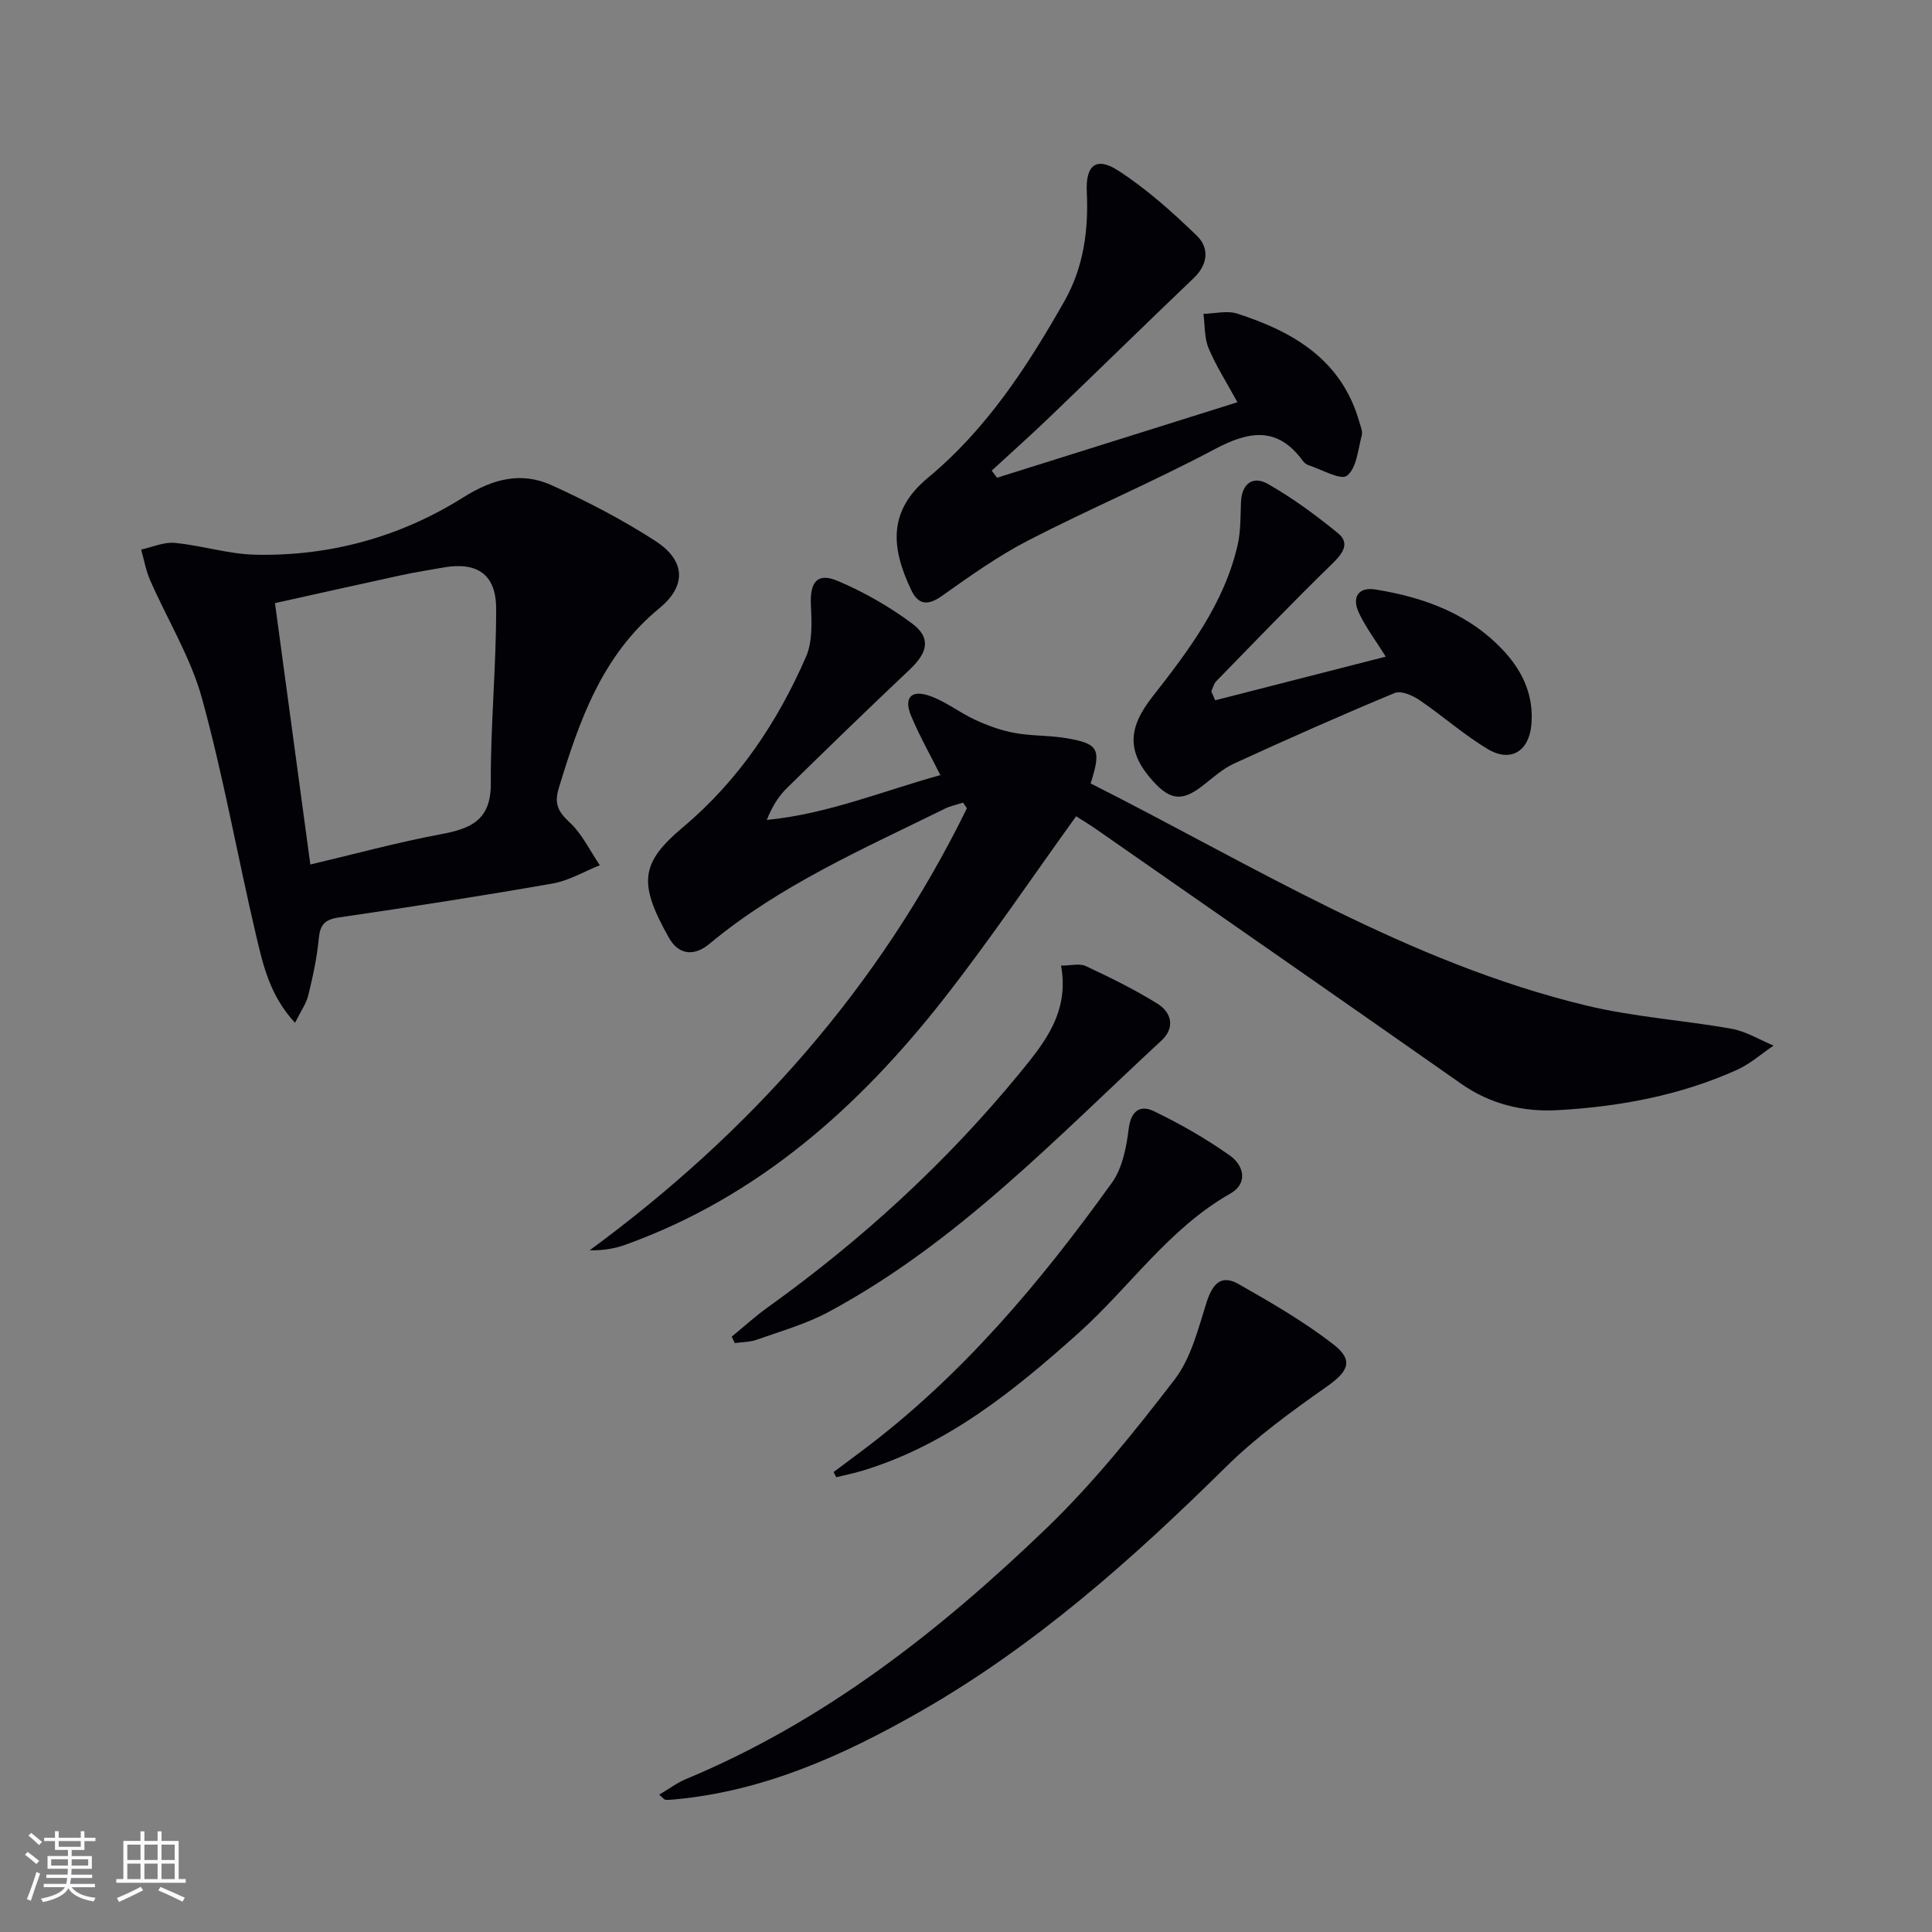
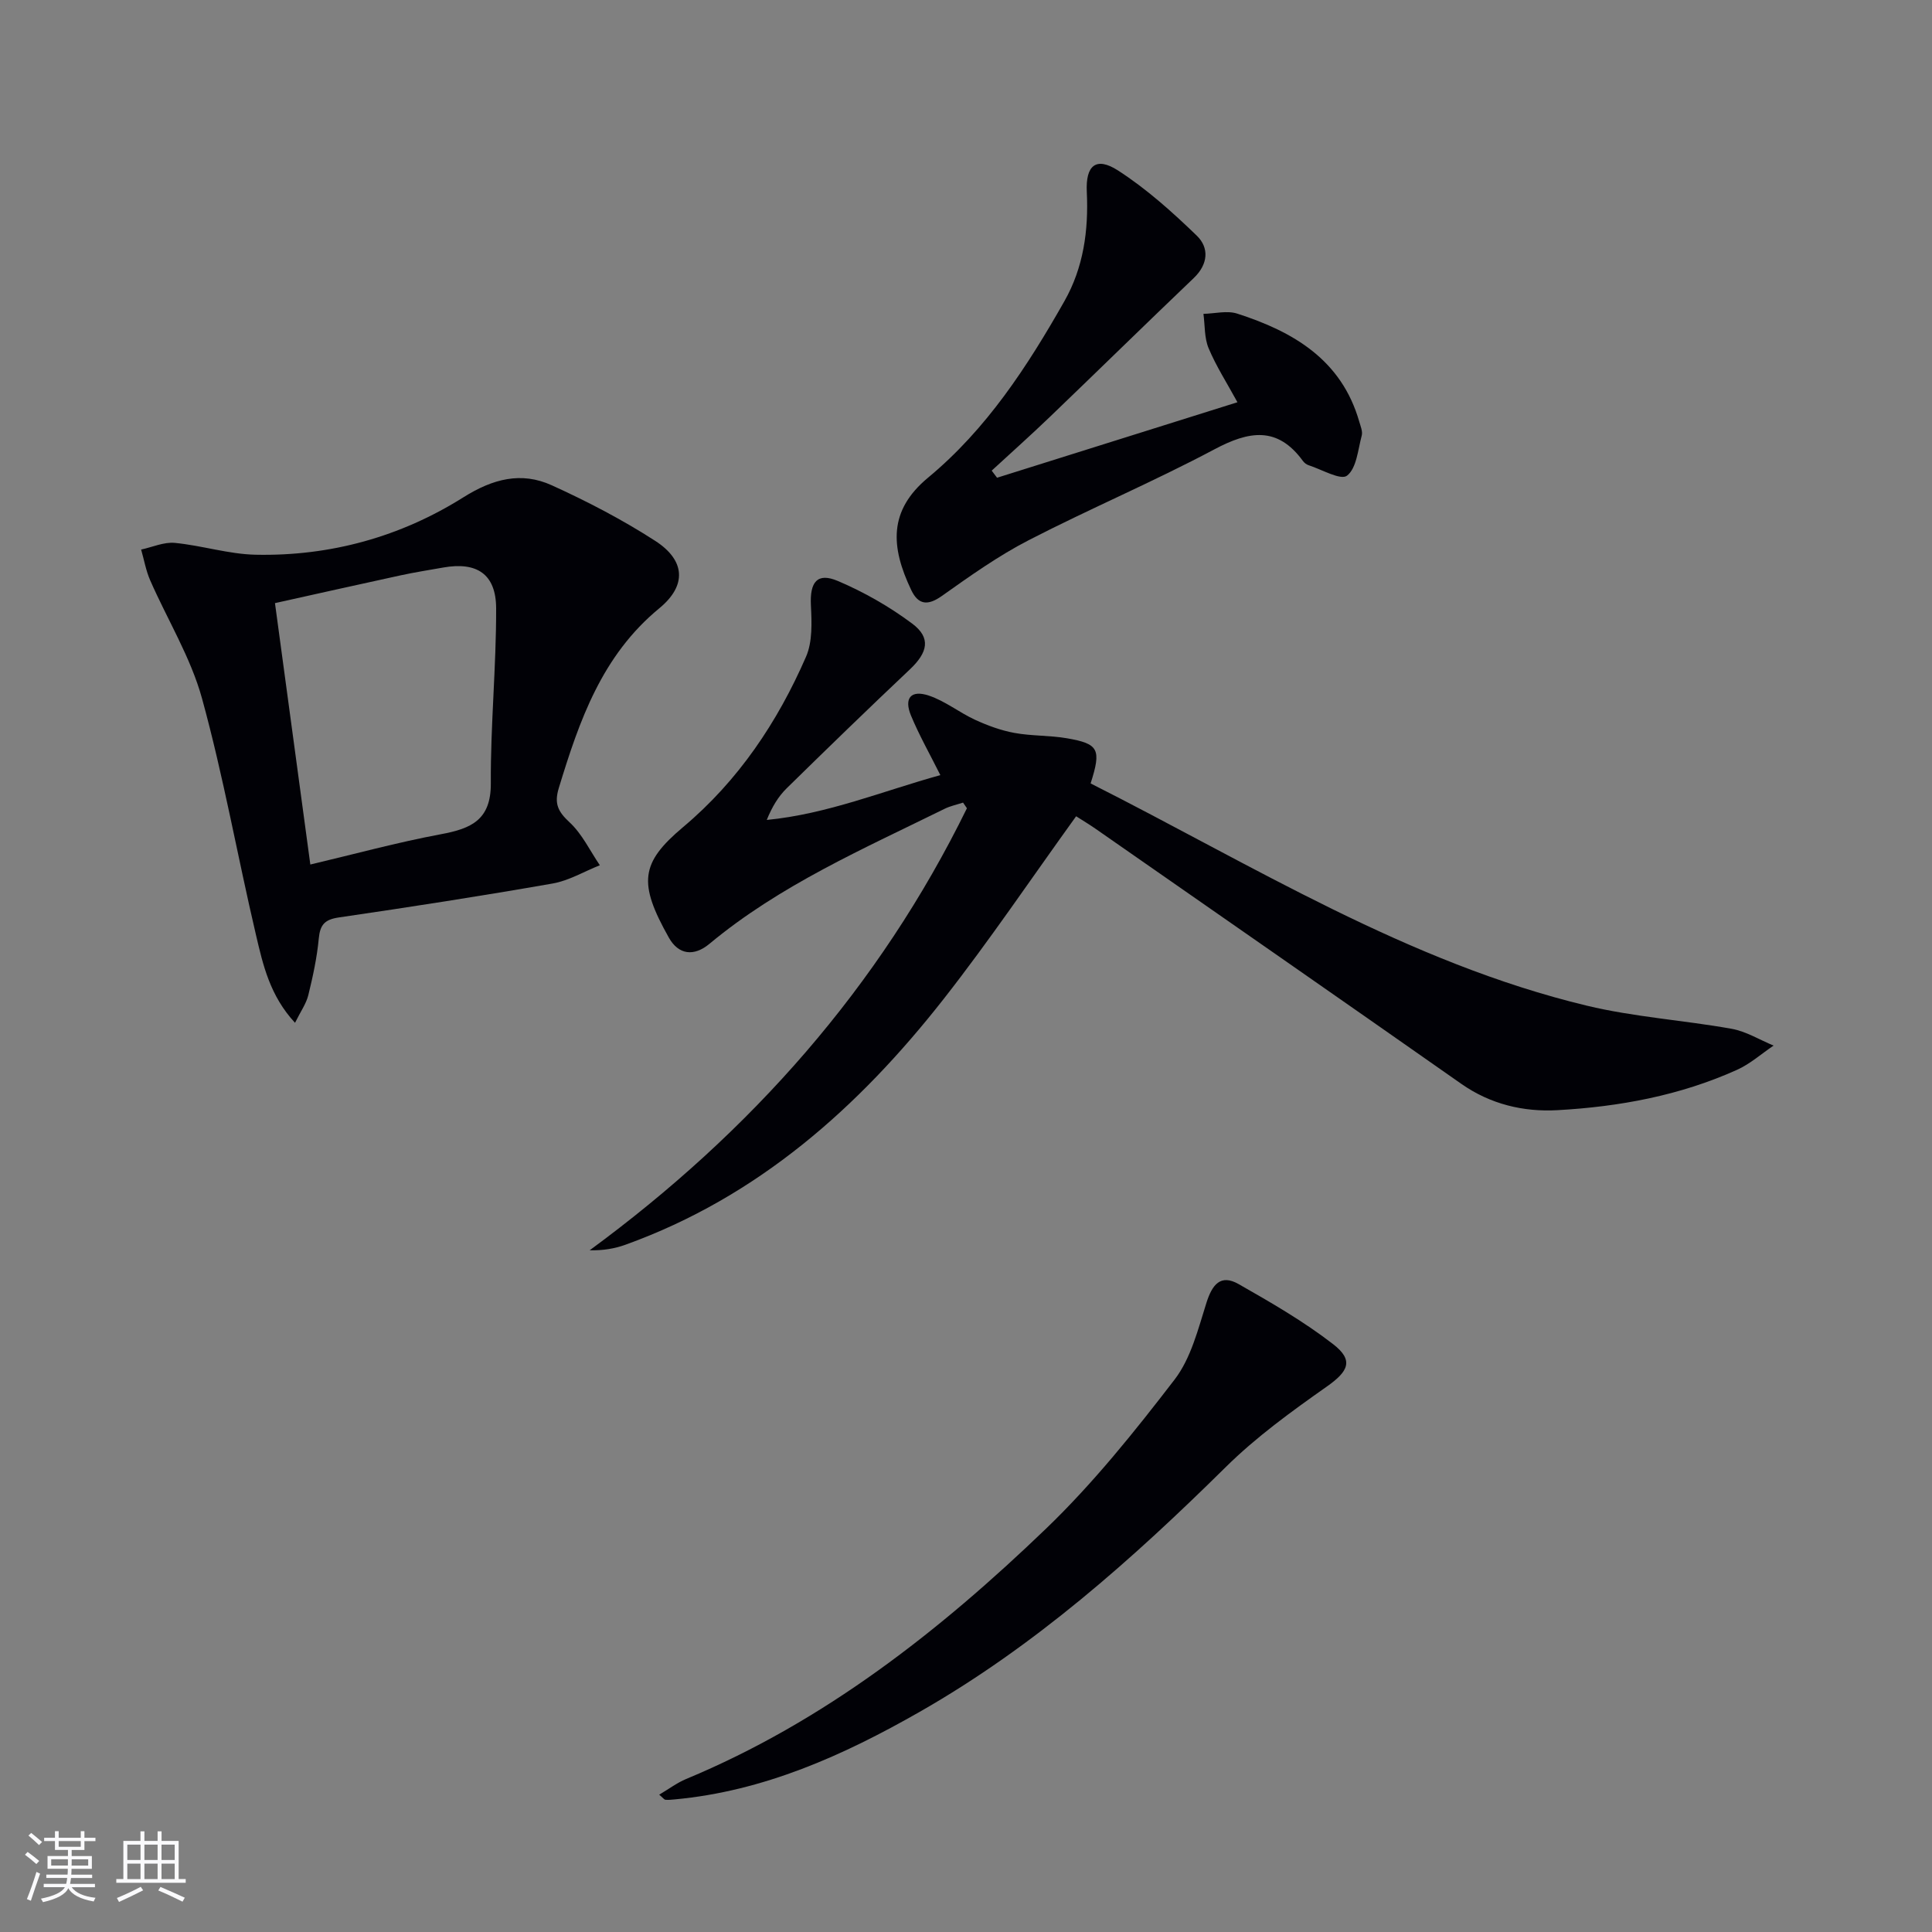
<svg xmlns="http://www.w3.org/2000/svg" enable-background="new 0 0 400 400" viewBox="0 0 400 400">
  <rect x="0" y="0" width="400" height="400" fill="#808080" stroke="none" />
  <g fill="#010106">
    <path d="m225.8 162.2c33.7 17.01 65.74 37.13 102.76 46.02 9.8 2.35 20 3 29.95 4.78 3.01.54 5.8 2.28 8.69 3.48-2.51 1.69-4.84 3.79-7.56 5.01-11.8 5.33-24.4 7.65-37.2 8.36-6.99.39-13.83-1.21-19.86-5.43-25.2-17.67-50.48-35.23-75.74-52.82-1.33-.93-2.73-1.76-4.04-2.6-9.24 12.81-17.89 25.66-27.42 37.82-17.62 22.47-38.47 41.01-65.89 50.89-2.25.81-4.64 1.21-7.41 1.15 33.38-24.51 59.96-54.48 78.11-91.52-.27-.39-.53-.78-.8-1.17-1.27.42-2.61.69-3.79 1.27-16.83 8.3-34.1 15.81-48.72 27.97-3.21 2.67-6.39 2.29-8.4-1.28-6.33-11.27-5.95-15.42 2.95-22.89 11.44-9.61 19.55-21.73 25.45-35.27 1.36-3.12 1.18-7.1 1.01-10.65-.24-4.81 1.29-6.86 5.59-5.03 5.41 2.3 10.67 5.3 15.38 8.82 3.94 2.95 3.24 5.97-.5 9.5-8.59 8.11-17.07 16.34-25.5 24.61-1.72 1.69-3.01 3.82-4.11 6.54 12.55-1.22 24.01-5.98 35.94-9.28-2.18-4.36-4.38-8.24-6.08-12.33-1.49-3.6-.02-5.37 3.68-4.14 3.38 1.12 6.32 3.51 9.6 5.02 2.59 1.19 5.34 2.2 8.12 2.71 3.57.66 7.3.49 10.88 1.11 6.6 1.14 7.17 2.27 4.91 9.35z" />
    <path d="m61.08 211.76c-5.2-5.61-6.63-11.99-8.08-18.18-3.83-16.31-6.74-32.86-11.18-48.99-2.34-8.49-7.16-16.29-10.73-24.45-.88-2.01-1.26-4.24-1.87-6.36 2.33-.5 4.72-1.6 6.98-1.38 5.6.54 11.13 2.33 16.71 2.45 15.46.33 30.02-3.7 43.05-11.9 6.08-3.82 11.96-5.35 18.27-2.48 7.38 3.35 14.64 7.13 21.44 11.52 6.18 3.99 6.61 9.19.84 13.94-11.91 9.8-16.56 23.27-20.81 37.2-1.01 3.3-.15 4.92 2.25 7.15 2.59 2.41 4.2 5.86 6.24 8.86-3.25 1.29-6.4 3.19-9.77 3.78-14.72 2.58-29.49 4.87-44.28 7.03-2.91.43-3.87 1.5-4.14 4.35-.37 3.95-1.22 7.88-2.17 11.74-.44 1.78-1.6 3.39-2.75 5.72zm3.17-32.77c9.03-2.13 17.98-4.58 27.07-6.28 6.23-1.16 10.34-2.94 10.3-10.52-.07-12.08 1.13-24.16 1.1-36.24-.02-7.11-4-9.68-10.95-8.45-2.93.52-5.88.98-8.79 1.61-8.84 1.92-17.67 3.9-26.05 5.76 2.49 18.43 4.87 36 7.32 54.12z" />
    <path d="m206.43 98.91c16.4-5.15 32.81-10.3 49.77-15.63-2.19-4.01-4.41-7.46-5.97-11.18-.9-2.14-.75-4.73-1.07-7.12 2.34-.05 4.89-.73 6.99-.05 11.63 3.74 21.6 9.56 25.27 22.37.27.94.74 2.02.51 2.88-.78 2.92-1.06 6.76-3.04 8.3-1.31 1.02-5.22-1.28-7.95-2.16-.45-.14-.91-.5-1.19-.89-5.28-7.23-11.15-6.21-18.3-2.41-12.6 6.7-25.78 12.28-38.47 18.82-6.3 3.25-12.16 7.42-17.97 11.54-2.93 2.08-4.89 1.85-6.35-1.22-4.27-8.96-4.74-16.45 3.49-23.27 12.11-10.04 20.55-23.01 28.21-36.51 3.97-6.99 5.03-14.66 4.65-22.65-.27-5.53 1.95-7.33 6.44-4.45 5.9 3.8 11.25 8.6 16.32 13.5 2.61 2.52 2.39 5.92-.63 8.8-9.97 9.52-19.81 19.17-29.76 28.72-3.95 3.79-8.03 7.43-12.06 11.14.37.49.74.98 1.11 1.47z" />
    <path d="m136.48 371.57c2.03-1.2 3.69-2.46 5.56-3.24 28.59-11.89 52.49-30.65 74.51-51.82 9.77-9.39 18.36-20.12 26.64-30.89 3.38-4.4 4.86-10.42 6.59-15.89 1.19-3.76 2.92-6 6.65-3.88 6.73 3.83 13.51 7.74 19.61 12.47 4.32 3.35 3.09 5.63-1.32 8.74-7.3 5.14-14.64 10.45-20.96 16.7-19.37 19.13-39.57 37.09-63.35 50.66-15.86 9.05-32.28 16.43-50.75 18.13-.63.06-1.28.13-1.91.07-.26-.05-.49-.4-1.27-1.05z" />
-     <path d="m251.59 144.99c11.62-2.97 23.23-5.95 35.32-9.04-2.13-3.4-4.13-6.05-5.53-8.99-1.59-3.35-.13-5.48 3.4-4.91 10.2 1.64 19.66 5.12 26.81 13 3.8 4.19 6 9.17 5.46 15.03-.5 5.46-4.28 7.84-9.02 5.01-4.96-2.96-9.34-6.89-14.14-10.14-1.43-.97-3.81-2.02-5.12-1.48-11.18 4.64-22.24 9.56-33.24 14.6-2.37 1.08-4.4 2.94-6.49 4.57-4.2 3.28-6.68 3.11-10.29-.87-5.45-6.02-5.29-10.95-.2-17.45 7.48-9.56 14.87-19.27 17.68-31.44.66-2.86.59-5.92.7-8.89.14-3.89 2.51-5.53 5.54-3.81 5.13 2.91 9.96 6.47 14.54 10.21 2.46 2.01 1.13 4.06-1.04 6.18-8.22 8-16.16 16.27-24.17 24.48-.51.53-.69 1.38-1.02 2.08.27.6.54 1.23.81 1.86z" />
-     <path d="m151.49 276.75c2.47-2.03 4.84-4.2 7.44-6.06 19.42-13.93 36.91-29.92 52.09-48.4 5.21-6.35 10.42-12.7 8.66-22.37 2.03 0 3.83-.51 5.11.09 5.07 2.38 10.14 4.85 14.88 7.82 2.92 1.82 3.64 4.97.8 7.6-21.81 20.18-42.36 41.94-68.96 56.21-4.63 2.49-9.83 3.95-14.82 5.73-1.42.51-3.03.48-4.55.7-.21-.43-.43-.87-.65-1.32z" />
-     <path d="m172.59 304.77c1.93-1.44 3.85-2.88 5.78-4.32 20.61-15.41 36.96-34.85 51.84-55.58 2.17-3.02 3-7.32 3.47-11.15.47-3.81 2.44-5.01 5.25-3.65 5.46 2.65 10.8 5.69 15.74 9.2 2.81 2 3.82 5.71.05 7.85-12.76 7.24-20.87 19.43-31.49 28.93-13.31 11.91-27.11 23.11-44.63 28.43-1.8.55-3.65.91-5.47 1.36-.19-.37-.37-.72-.54-1.07z" />
  </g>
  <path d="m5.17 384 .55-.58c.85.61 1.65 1.24 2.4 1.87l-.59.64c-.83-.73-1.62-1.38-2.36-1.93m1.22 9.53-.82-.34c.71-1.76 1.37-3.64 1.98-5.63.24.13.5.25.76.36-.6 1.67-1.24 3.54-1.92 5.61m-.5-13.5.57-.54c.56.44 1.31 1.06 2.26 1.87l-.64.64c-.68-.66-1.41-1.32-2.19-1.97m3.25.46h2.24v-1.36h.77v1.36h4.57v-1.36h.76v1.36h2.28v.69h-2.28v1.84h-2.64v1.26h4.18v2.64h-4.21c0 .45-.02.86-.05 1.21h4.32v.69h-4.38c-.04.34-.1.75-.19 1.22h5.15v.69h-4.82c.87 1.19 2.51 1.92 4.93 2.19-.17.32-.3.57-.37.76-2.77-.49-4.52-1.41-5.26-2.76-.56 1.26-2.3 2.23-5.24 2.9-.12-.24-.26-.48-.43-.72 2.73-.55 4.38-1.34 4.96-2.38h-4.38v-.69h4.65c.1-.38.17-.79.21-1.22h-4.32v-.69h4.4c.03-.34.05-.75.05-1.21h-4.2v-2.64h4.23v-1.26h-2.69v-1.84h-2.24zm1.46 4.46v1.29h3.45c.01-.4.02-.57.01-.53v-.32-.45h-3.46zm1.55-2.59h4.57v-1.19h-4.57zm6.11 2.59h-3.42v.77c-.01.19-.01.37-.02.53h3.44z" fill="#fafafc" />
  <path d="m32.63 379.16h.82v1.98h3.54v7.89h1.46v.78h-14.37v-.78h1.46v-7.89h3.54v-1.98h.82v1.98h2.73zm-3.49 11.48.5.73c-1.61.82-3.28 1.63-5 2.41-.13-.27-.28-.55-.44-.82 1.75-.72 3.4-1.49 4.94-2.32m-2.78-5.55h2.73v-3.18h-2.73zm0 3.95h2.73v-3.2h-2.73zm3.54-3.95h2.73v-3.18h-2.73zm0 3.95h2.73v-3.2h-2.73zm7.89 4.68c-1.84-.92-3.51-1.7-5.02-2.32l.45-.73c1.89.8 3.57 1.55 5.04 2.23zm-1.62-11.81h-2.73v3.18h2.73zm-2.73 7.13h2.73v-3.2h-2.73z" fill="#fafafc" />
</svg>